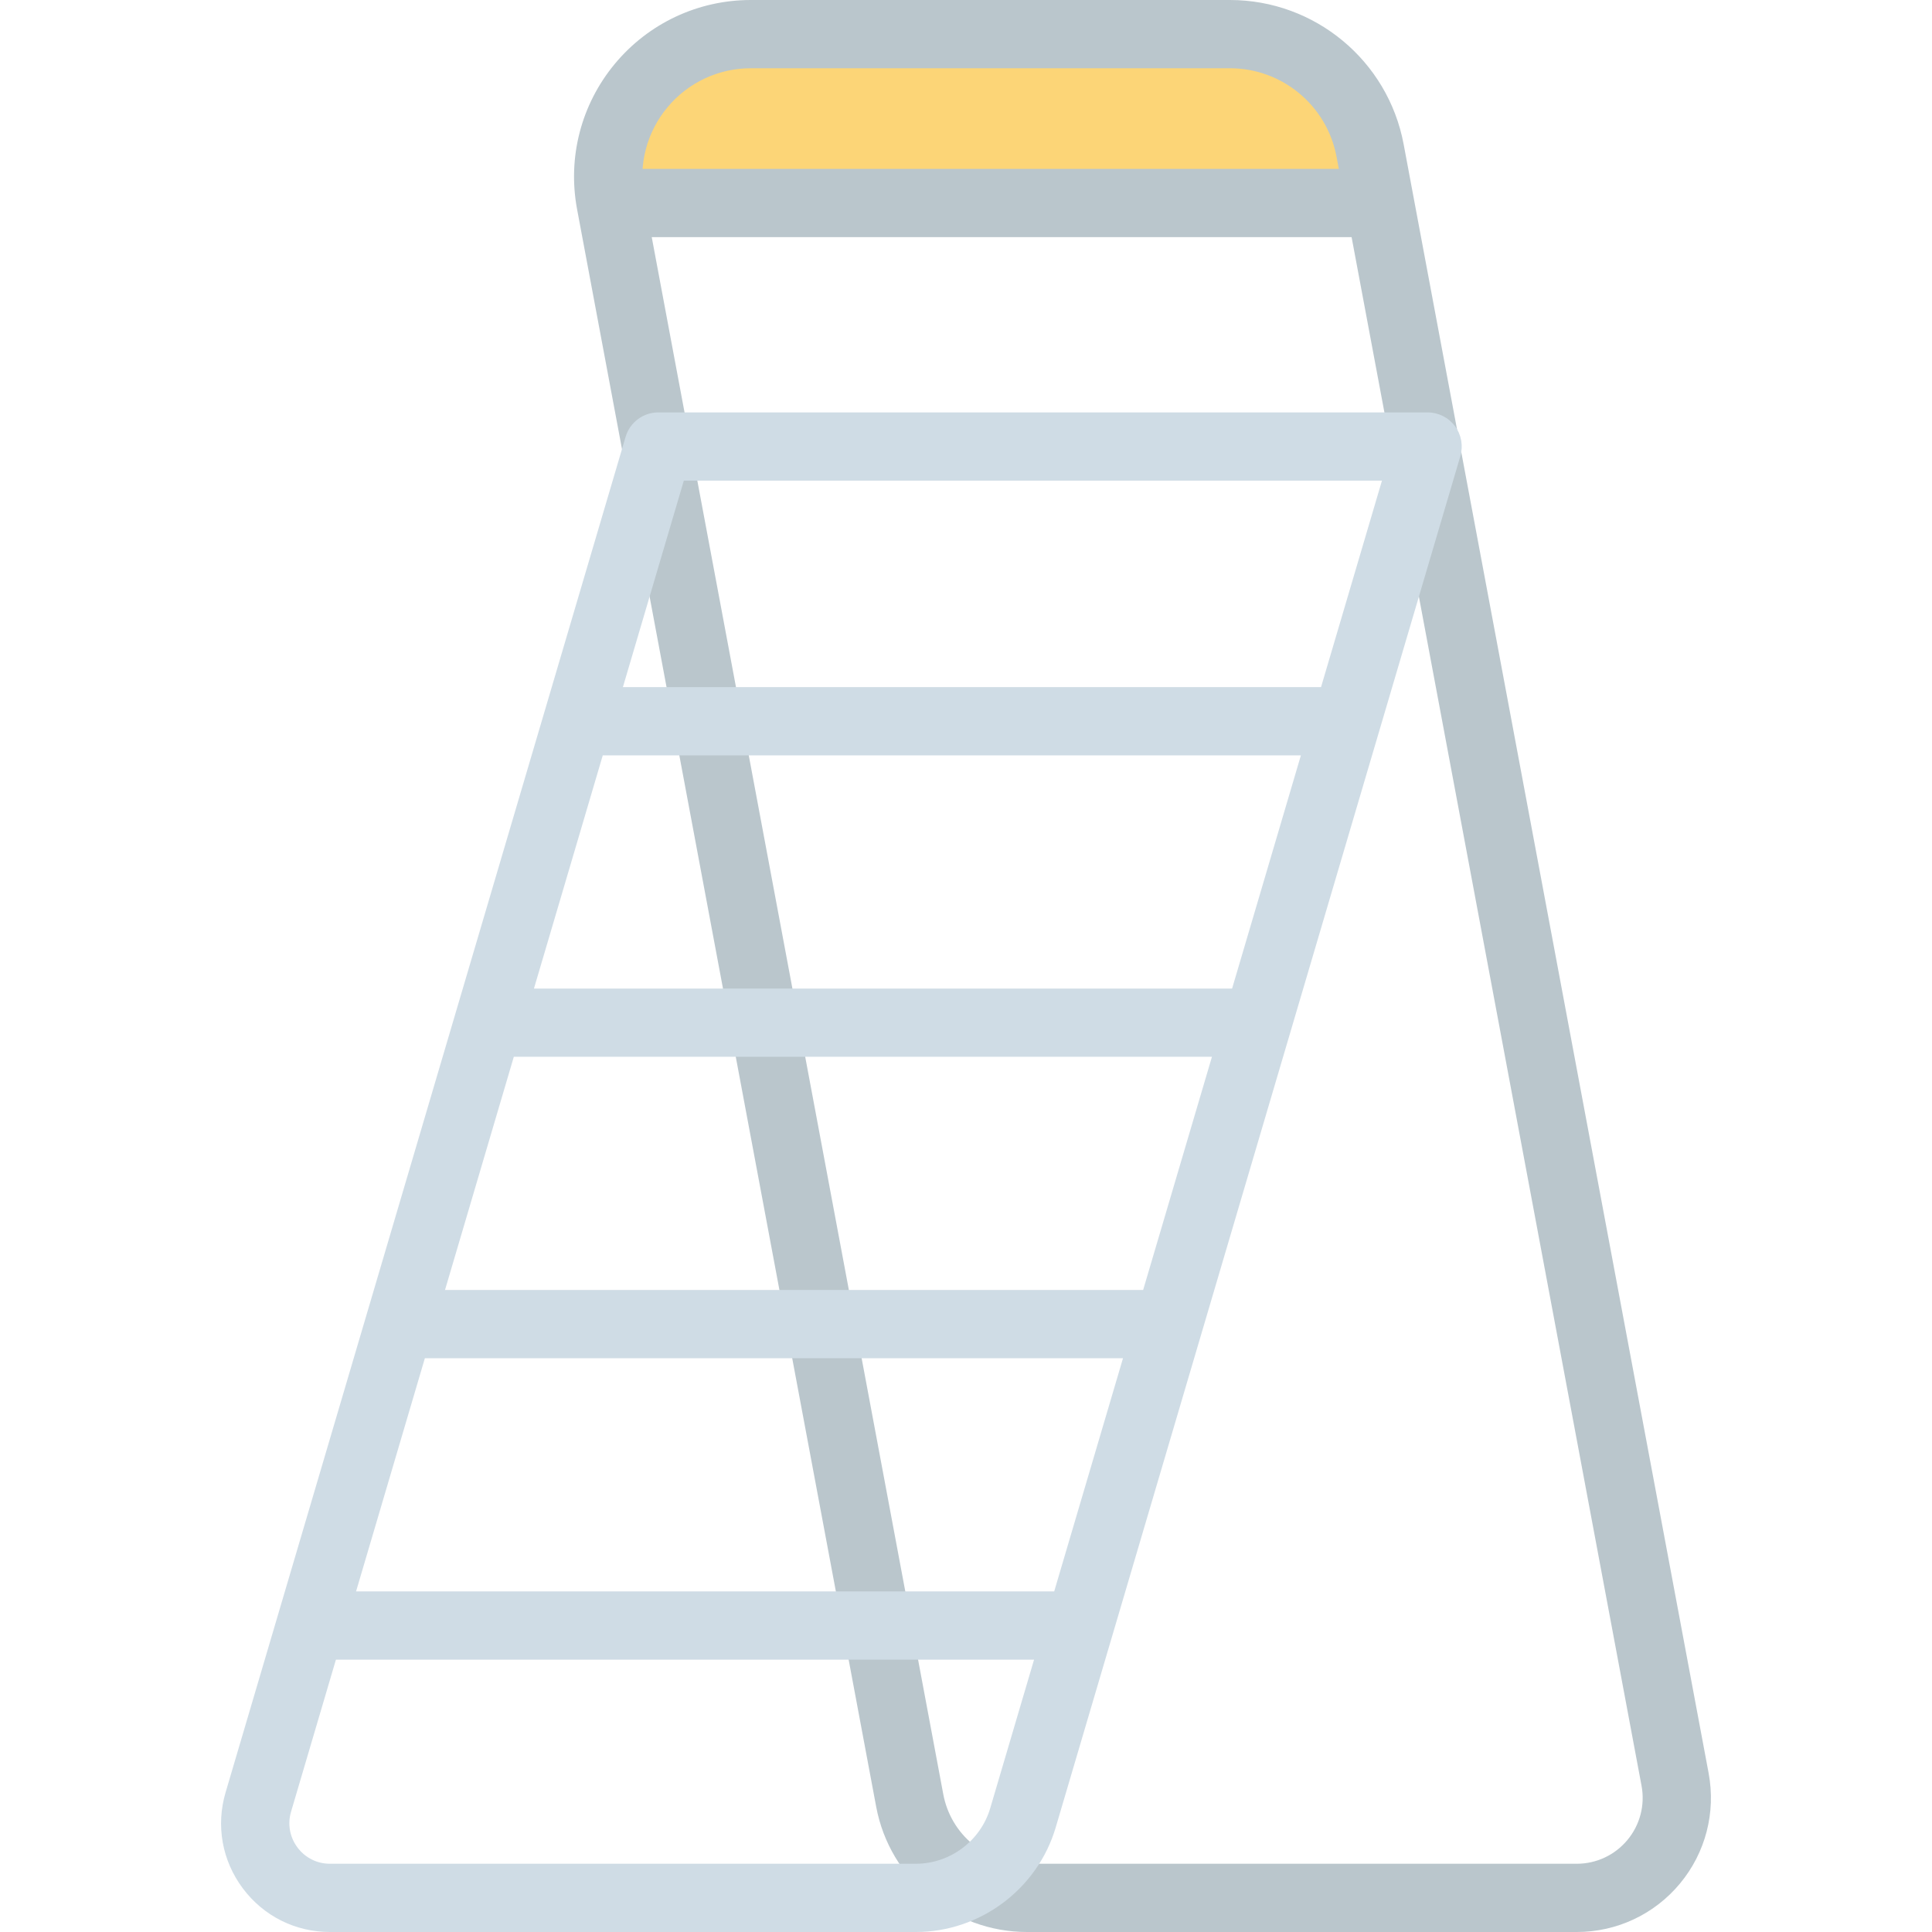
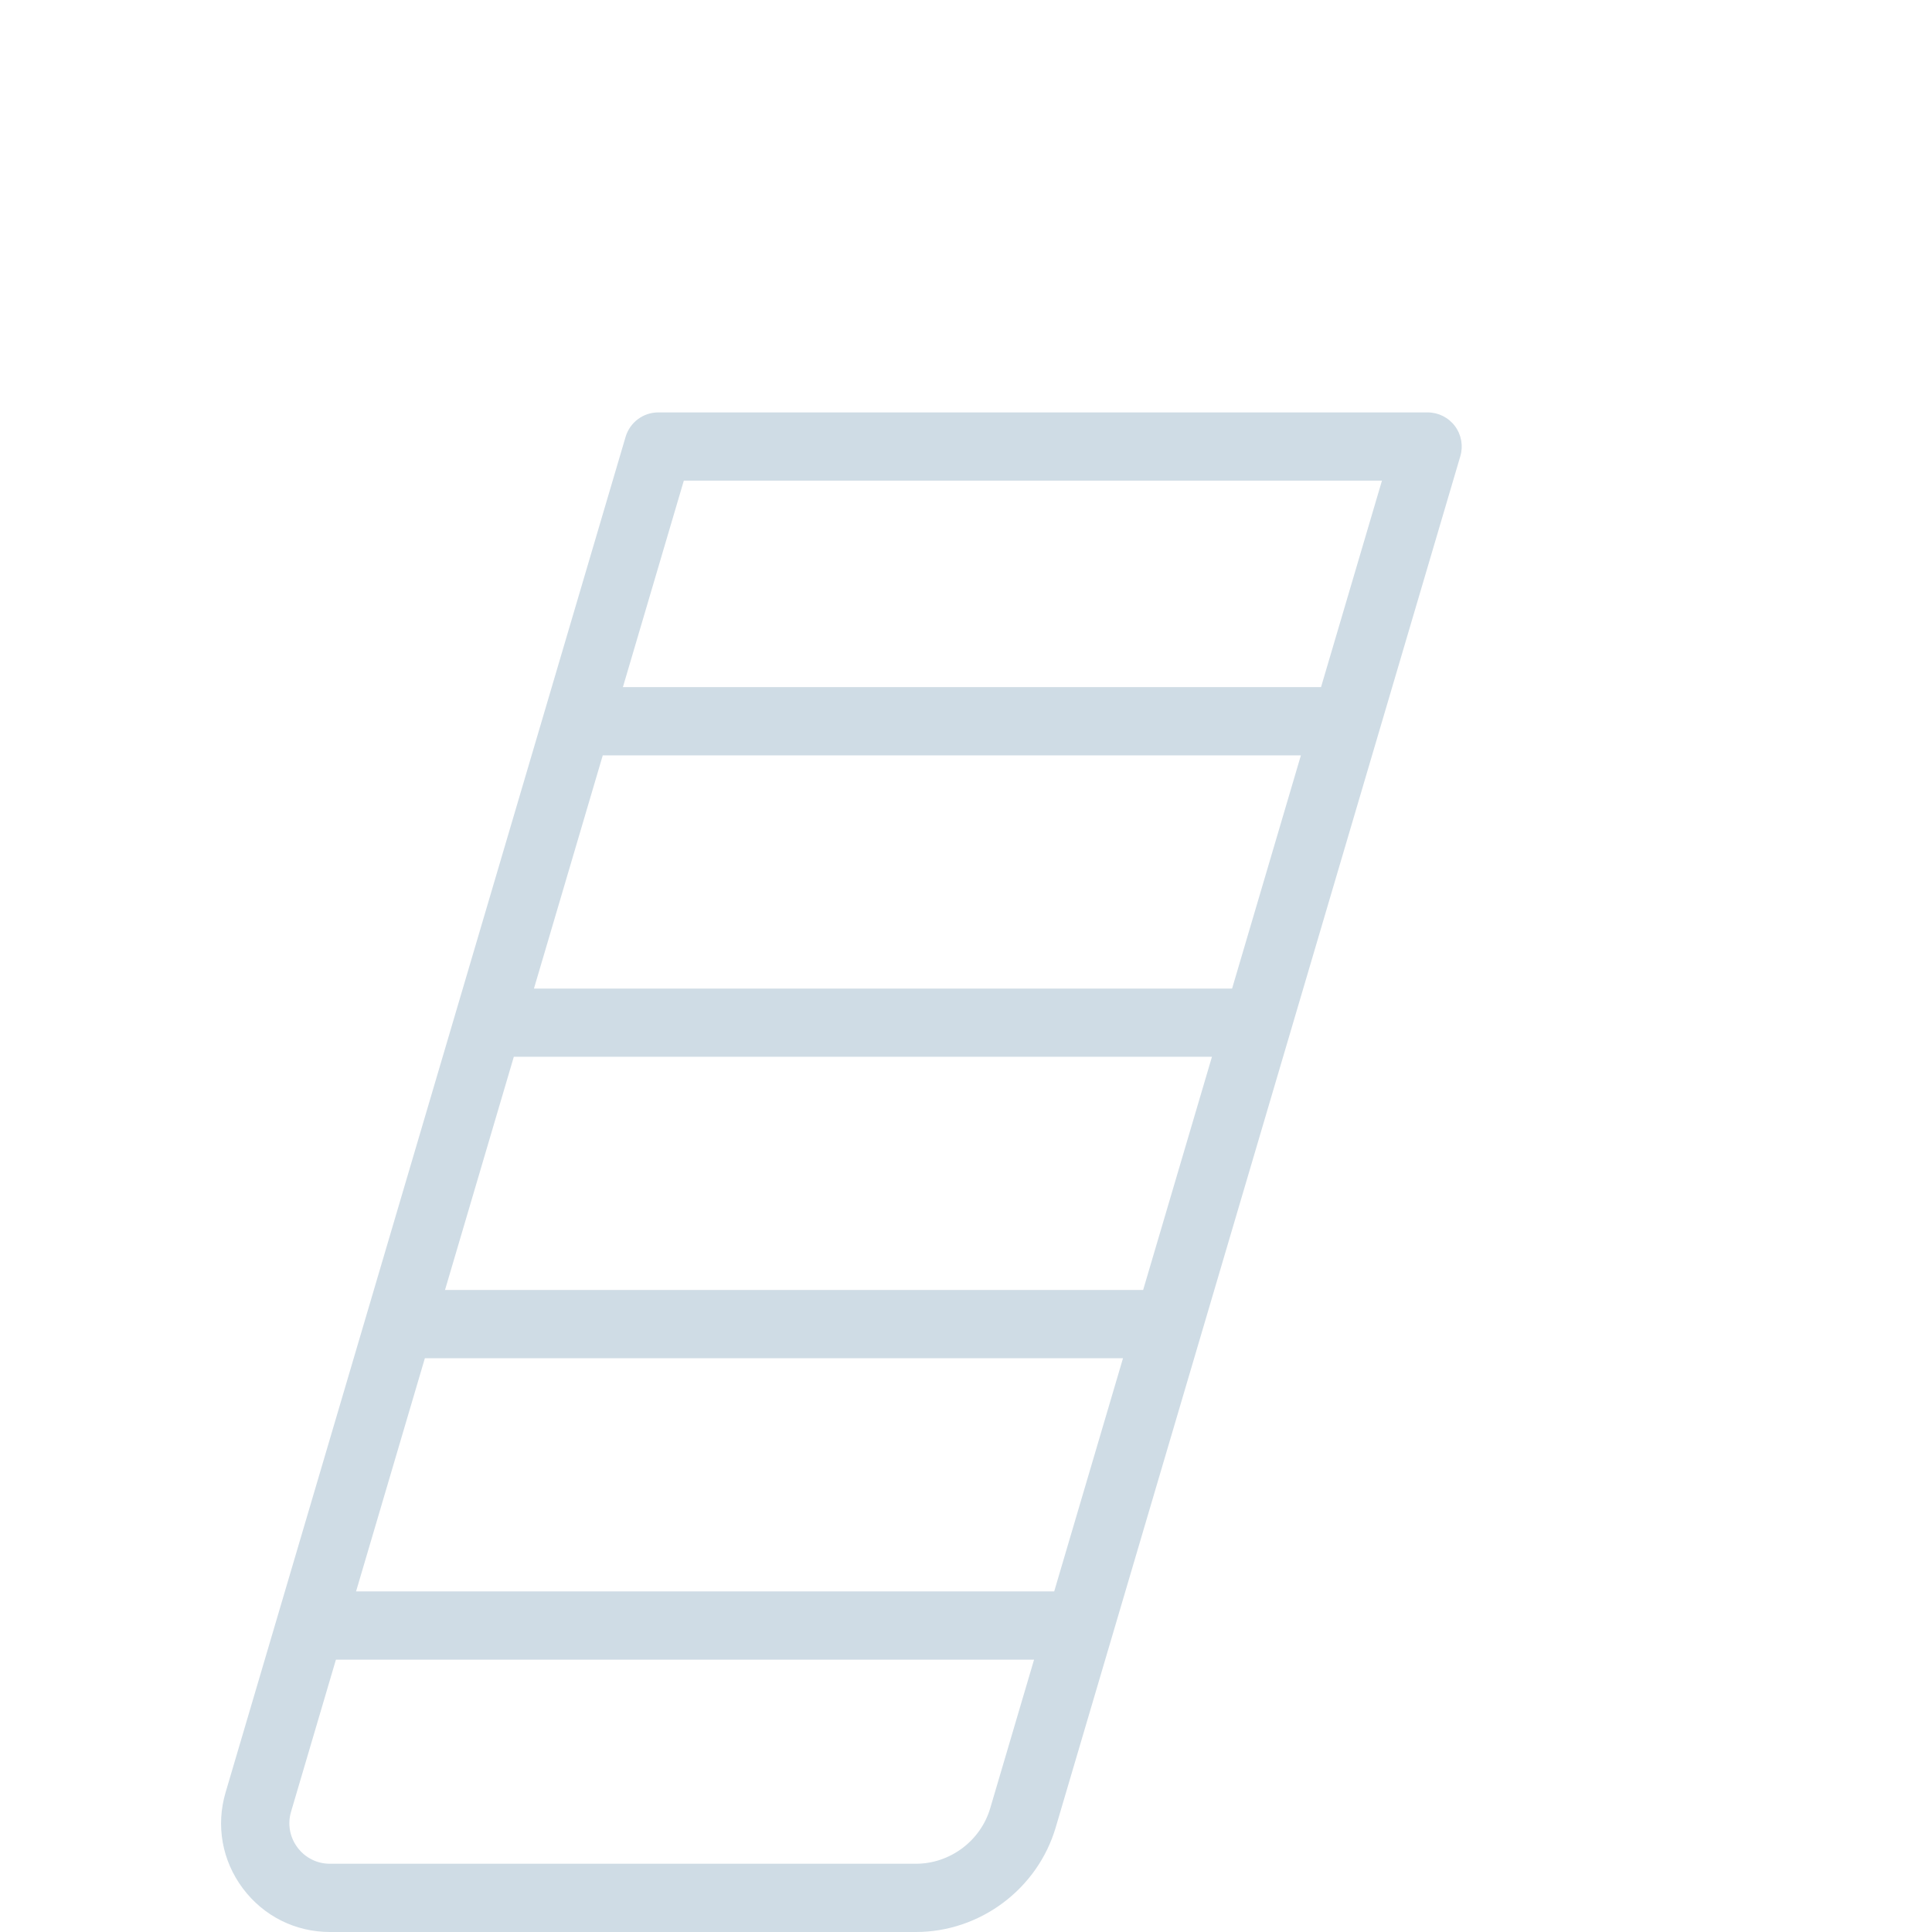
<svg xmlns="http://www.w3.org/2000/svg" version="1.1" id="Layer_1" viewBox="0 0 512 512" xml:space="preserve">
-   <path style="fill:#FCD577;" d="M365.69,53.798H161.822c-4.353-23.259,13.492-44.757,37.149-44.757h126.965  c18.195,0,33.809,12.962,37.149,30.843L365.69,53.798z" />
  <g>
-     <path style="fill:#BAC6CC;" d="M417.857,512H272.162c-19.555,0-36.359-13.951-39.96-33.171L152.933,55.461   c-2.573-13.738,1.073-27.784,9.999-38.538C171.86,6.169,184.997,0,198.974,0h126.963c22.531,0,41.893,16.074,46.042,38.22   l80.825,431.684c1.952,10.427-0.815,21.089-7.59,29.251C438.436,507.318,428.465,512,417.857,512z M182.813,116.771L249.979,475.5   c1.997,10.67,11.327,18.414,22.181,18.414h145.696c5.211,0,10.11-2.301,13.439-6.31c3.33-4.01,4.689-9.248,3.729-14.37   L354.2,41.549c-2.545-13.595-14.433-23.463-28.263-23.463H198.974c-8.58,0-16.644,3.786-22.124,10.389   c-5.48,6.601-7.717,15.224-6.138,23.658L182.813,116.771z" />
-     <rect x="161.823" y="44.757" style="fill:#BAC6CC;" width="201.264" height="18.086" />
-   </g>
+     </g>
  <path style="fill:#CFDCE5;" d="M385.574,112.92c-1.707-2.284-4.391-3.628-7.243-3.628H174.461c-4.008,0-7.54,2.638-8.673,6.483  L59.784,475.005c-2.597,8.806-0.934,18.073,4.561,25.426C69.843,507.784,78.26,512,87.441,512h155.284  c17,0,32.231-11.386,37.042-27.69l107.237-363.415C387.811,118.16,387.282,115.203,385.574,112.92z M117.932,341.855l18.235-61.795  H321.18l-18.235,61.795H117.932z M297.608,359.942l-18.235,61.795H94.361l18.235-61.795H297.608z M141.503,261.976l18.235-61.793  H344.75l-18.233,61.793H141.503z M262.42,479.192c-2.557,8.668-10.656,14.722-19.695,14.722H87.442c-3.422,0-6.559-1.572-8.61-4.313  c-2.049-2.741-2.668-6.196-1.7-9.478l11.892-40.3h185.014L262.42,479.192z M350.087,182.096H165.074l16.146-54.718h185.013  L350.087,182.096z" />
</svg>